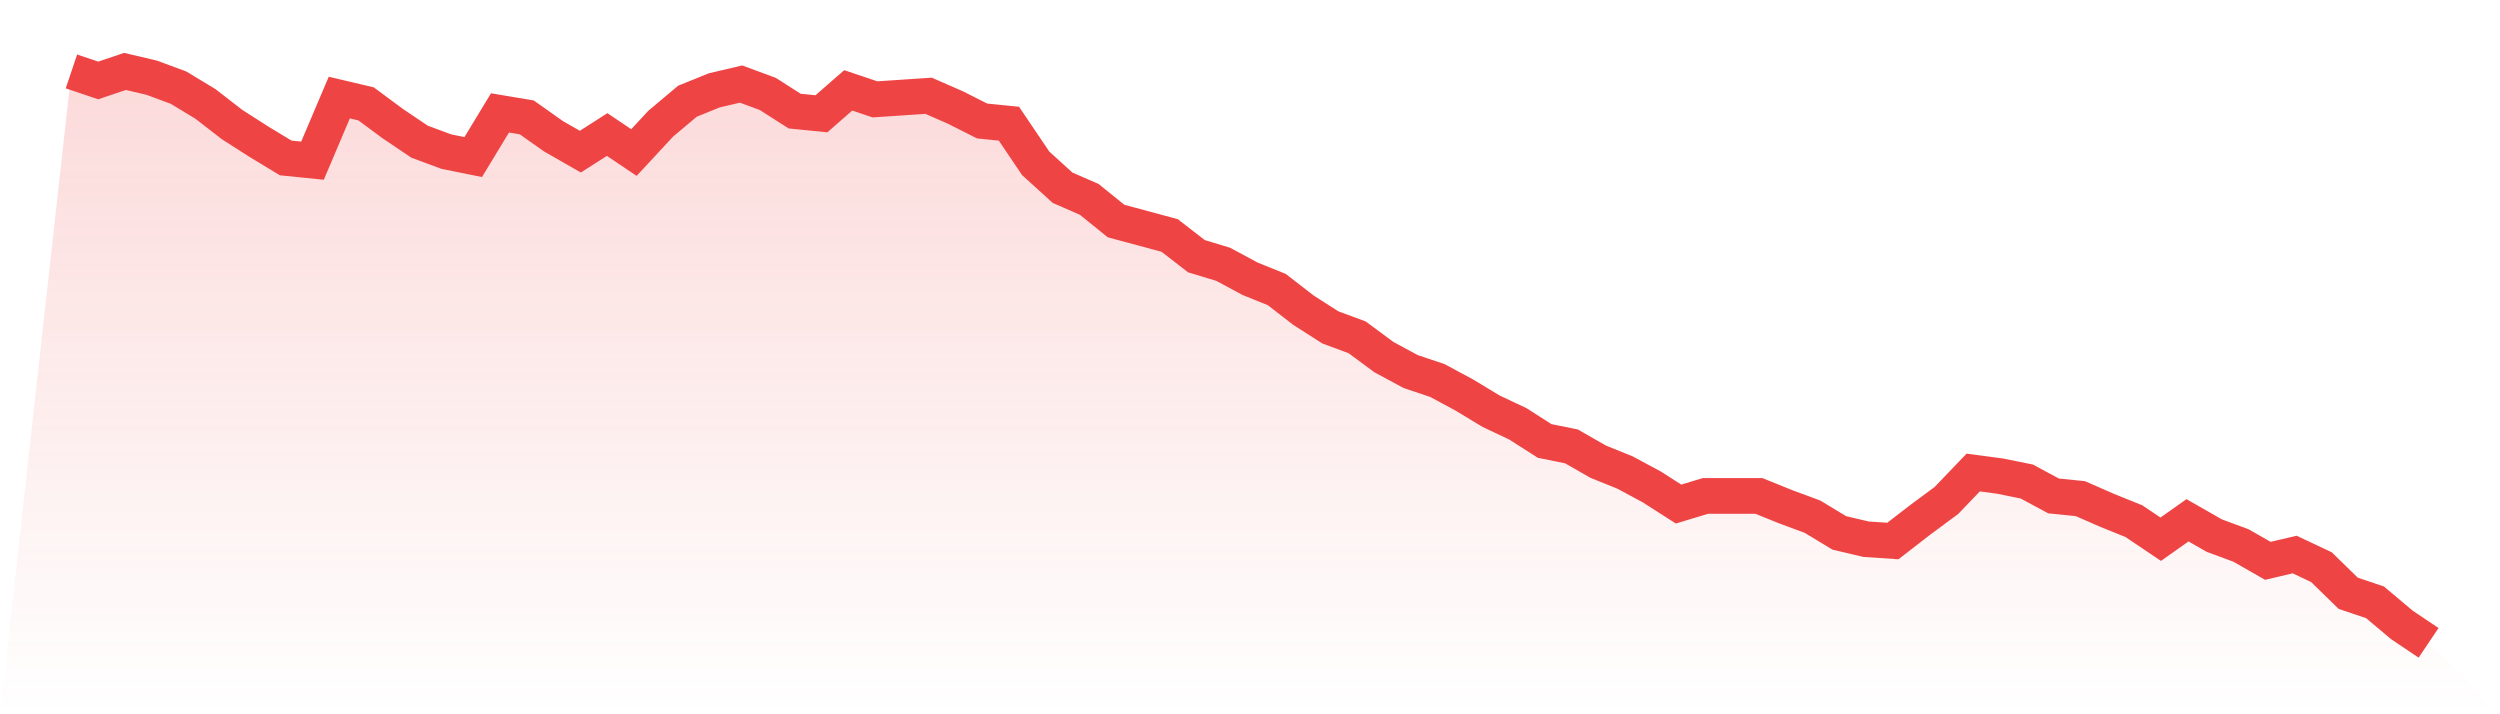
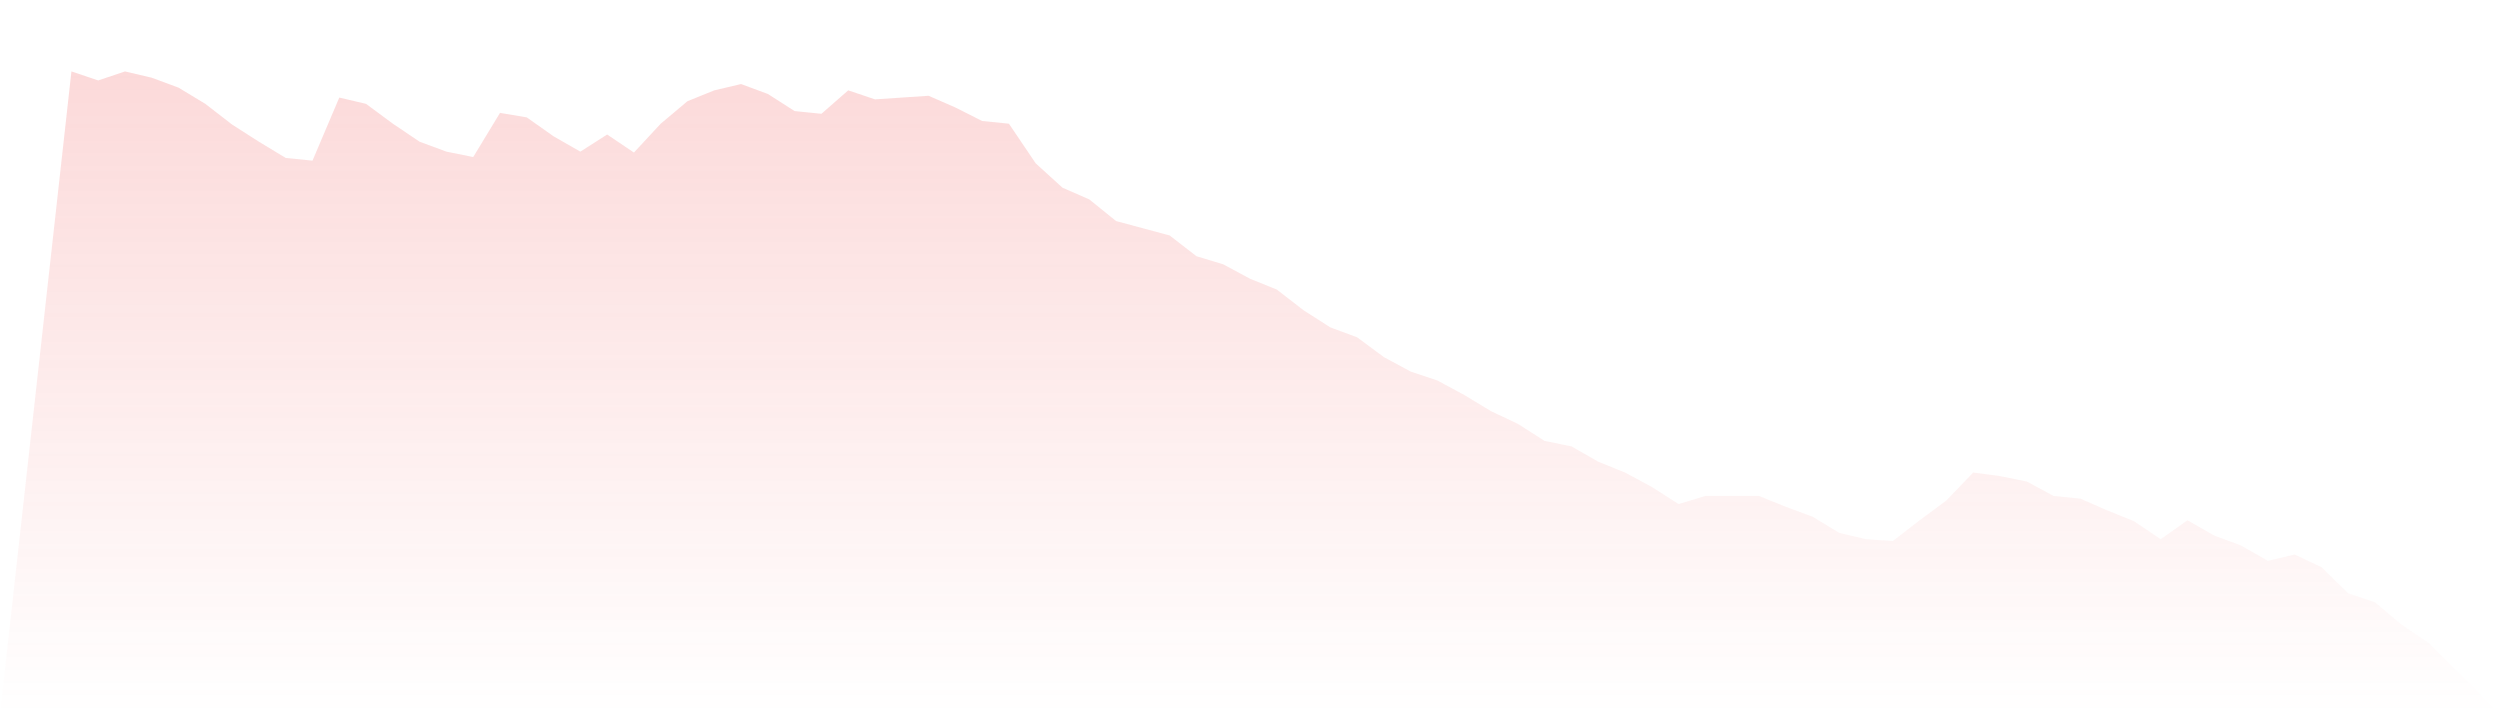
<svg xmlns="http://www.w3.org/2000/svg" viewBox="0 0 140 40">
  <defs>
    <linearGradient id="gradient" x1="0" x2="0" y1="0" y2="1">
      <stop offset="0%" stop-color="#ef4444" stop-opacity="0.2" />
      <stop offset="100%" stop-color="#ef4444" stop-opacity="0" />
    </linearGradient>
  </defs>
  <path d="M4,4 L4,4 L5.5,4.505 L7,4 L8.5,4.353 L10,4.909 L11.5,5.817 L13,6.978 L14.5,7.937 L16,8.845 L17.5,8.997 L19,5.464 L20.5,5.817 L22,6.927 L23.5,7.937 L25,8.492 L26.5,8.795 L28,6.322 L29.5,6.574 L31,7.634 L32.5,8.492 L34,7.533 L35.5,8.543 L37,6.927 L38.5,5.666 L40,5.06 L41.5,4.707 L43,5.262 L44.5,6.221 L46,6.372 L47.5,5.06 L49,5.565 L50.5,5.464 L52,5.363 L53.5,6.019 L55,6.776 L56.5,6.927 L58,9.148 L59.5,10.511 L61,11.167 L62.5,12.379 L64,12.782 L65.5,13.186 L67,14.347 L68.5,14.801 L70,15.609 L71.5,16.215 L73,17.375 L74.5,18.334 L76,18.89 L77.5,20 L79,20.808 L80.5,21.312 L82,22.12 L83.5,23.028 L85,23.735 L86.5,24.694 L88,24.997 L89.5,25.855 L91,26.461 L92.5,27.268 L94,28.227 L95.5,27.773 L97,27.773 L98.5,27.773 L100,28.379 L101.5,28.934 L103,29.842 L104.5,30.196 L106,30.297 L107.5,29.136 L109,28.025 L110.5,26.461 L112,26.662 L113.5,26.965 L115,27.773 L116.5,27.924 L118,28.58 L119.5,29.186 L121,30.196 L122.5,29.136 L124,29.994 L125.5,30.549 L127,31.407 L128.5,31.054 L130,31.76 L131.5,33.224 L133,33.729 L134.5,34.991 L136,36 L140,40 L0,40 z" fill="url(#gradient)" />
-   <path d="M4,4 L4,4 L5.5,4.505 L7,4 L8.5,4.353 L10,4.909 L11.5,5.817 L13,6.978 L14.5,7.937 L16,8.845 L17.5,8.997 L19,5.464 L20.5,5.817 L22,6.927 L23.5,7.937 L25,8.492 L26.5,8.795 L28,6.322 L29.5,6.574 L31,7.634 L32.5,8.492 L34,7.533 L35.5,8.543 L37,6.927 L38.5,5.666 L40,5.06 L41.5,4.707 L43,5.262 L44.5,6.221 L46,6.372 L47.5,5.06 L49,5.565 L50.5,5.464 L52,5.363 L53.5,6.019 L55,6.776 L56.5,6.927 L58,9.148 L59.5,10.511 L61,11.167 L62.5,12.379 L64,12.782 L65.5,13.186 L67,14.347 L68.5,14.801 L70,15.609 L71.5,16.215 L73,17.375 L74.5,18.334 L76,18.89 L77.5,20 L79,20.808 L80.5,21.312 L82,22.12 L83.5,23.028 L85,23.735 L86.5,24.694 L88,24.997 L89.5,25.855 L91,26.461 L92.5,27.268 L94,28.227 L95.5,27.773 L97,27.773 L98.5,27.773 L100,28.379 L101.5,28.934 L103,29.842 L104.5,30.196 L106,30.297 L107.5,29.136 L109,28.025 L110.5,26.461 L112,26.662 L113.5,26.965 L115,27.773 L116.5,27.924 L118,28.58 L119.5,29.186 L121,30.196 L122.5,29.136 L124,29.994 L125.5,30.549 L127,31.407 L128.5,31.054 L130,31.76 L131.5,33.224 L133,33.729 L134.5,34.991 L136,36" fill="none" stroke="#ef4444" stroke-width="2" />
</svg>